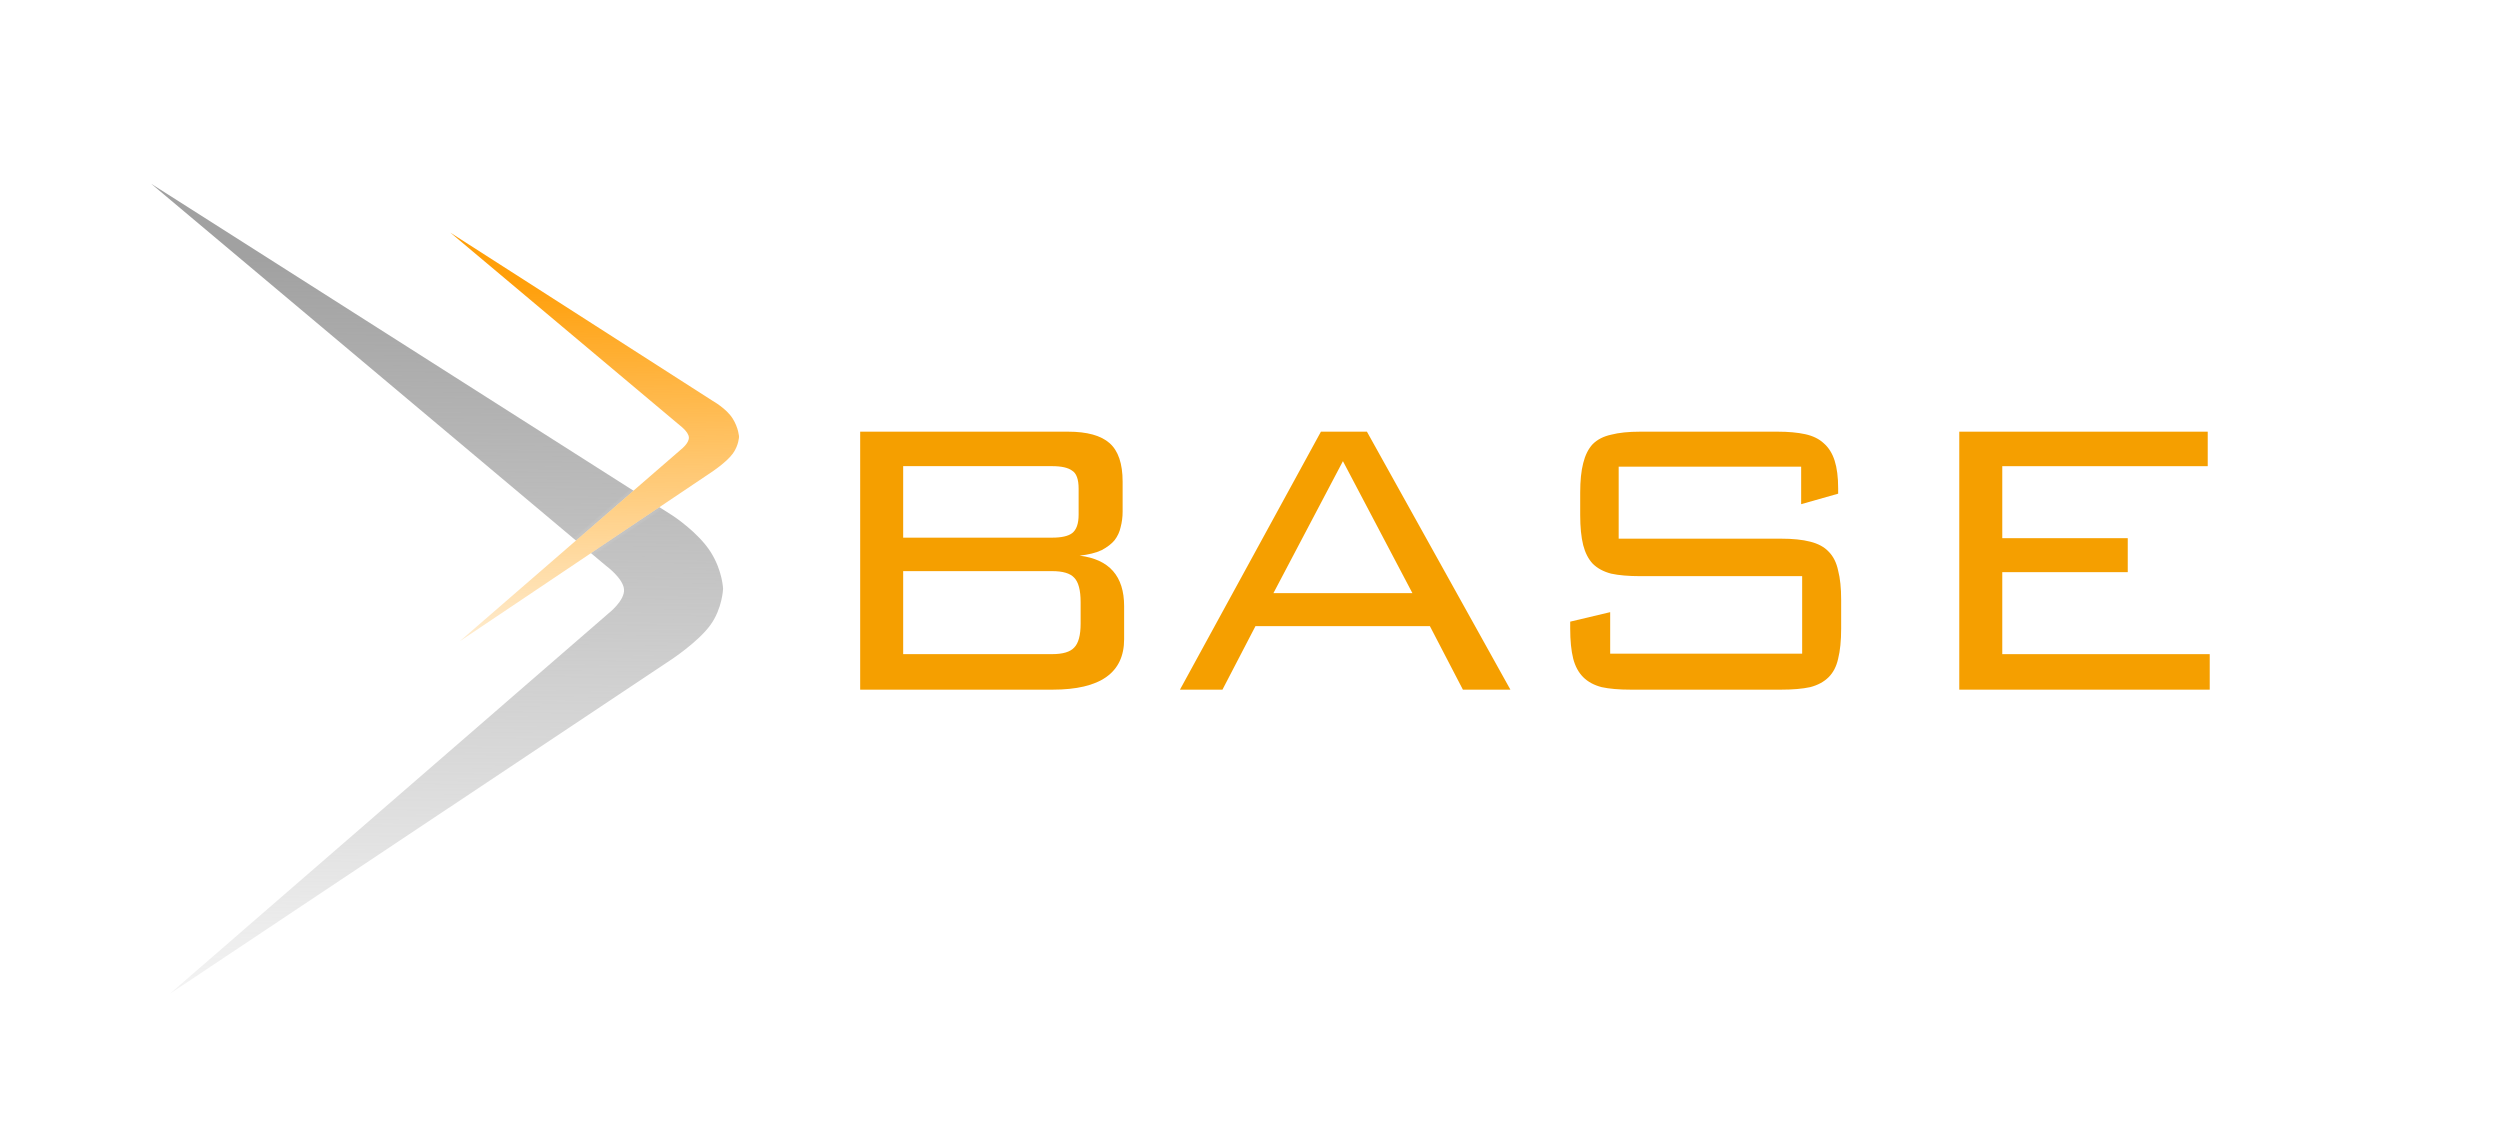
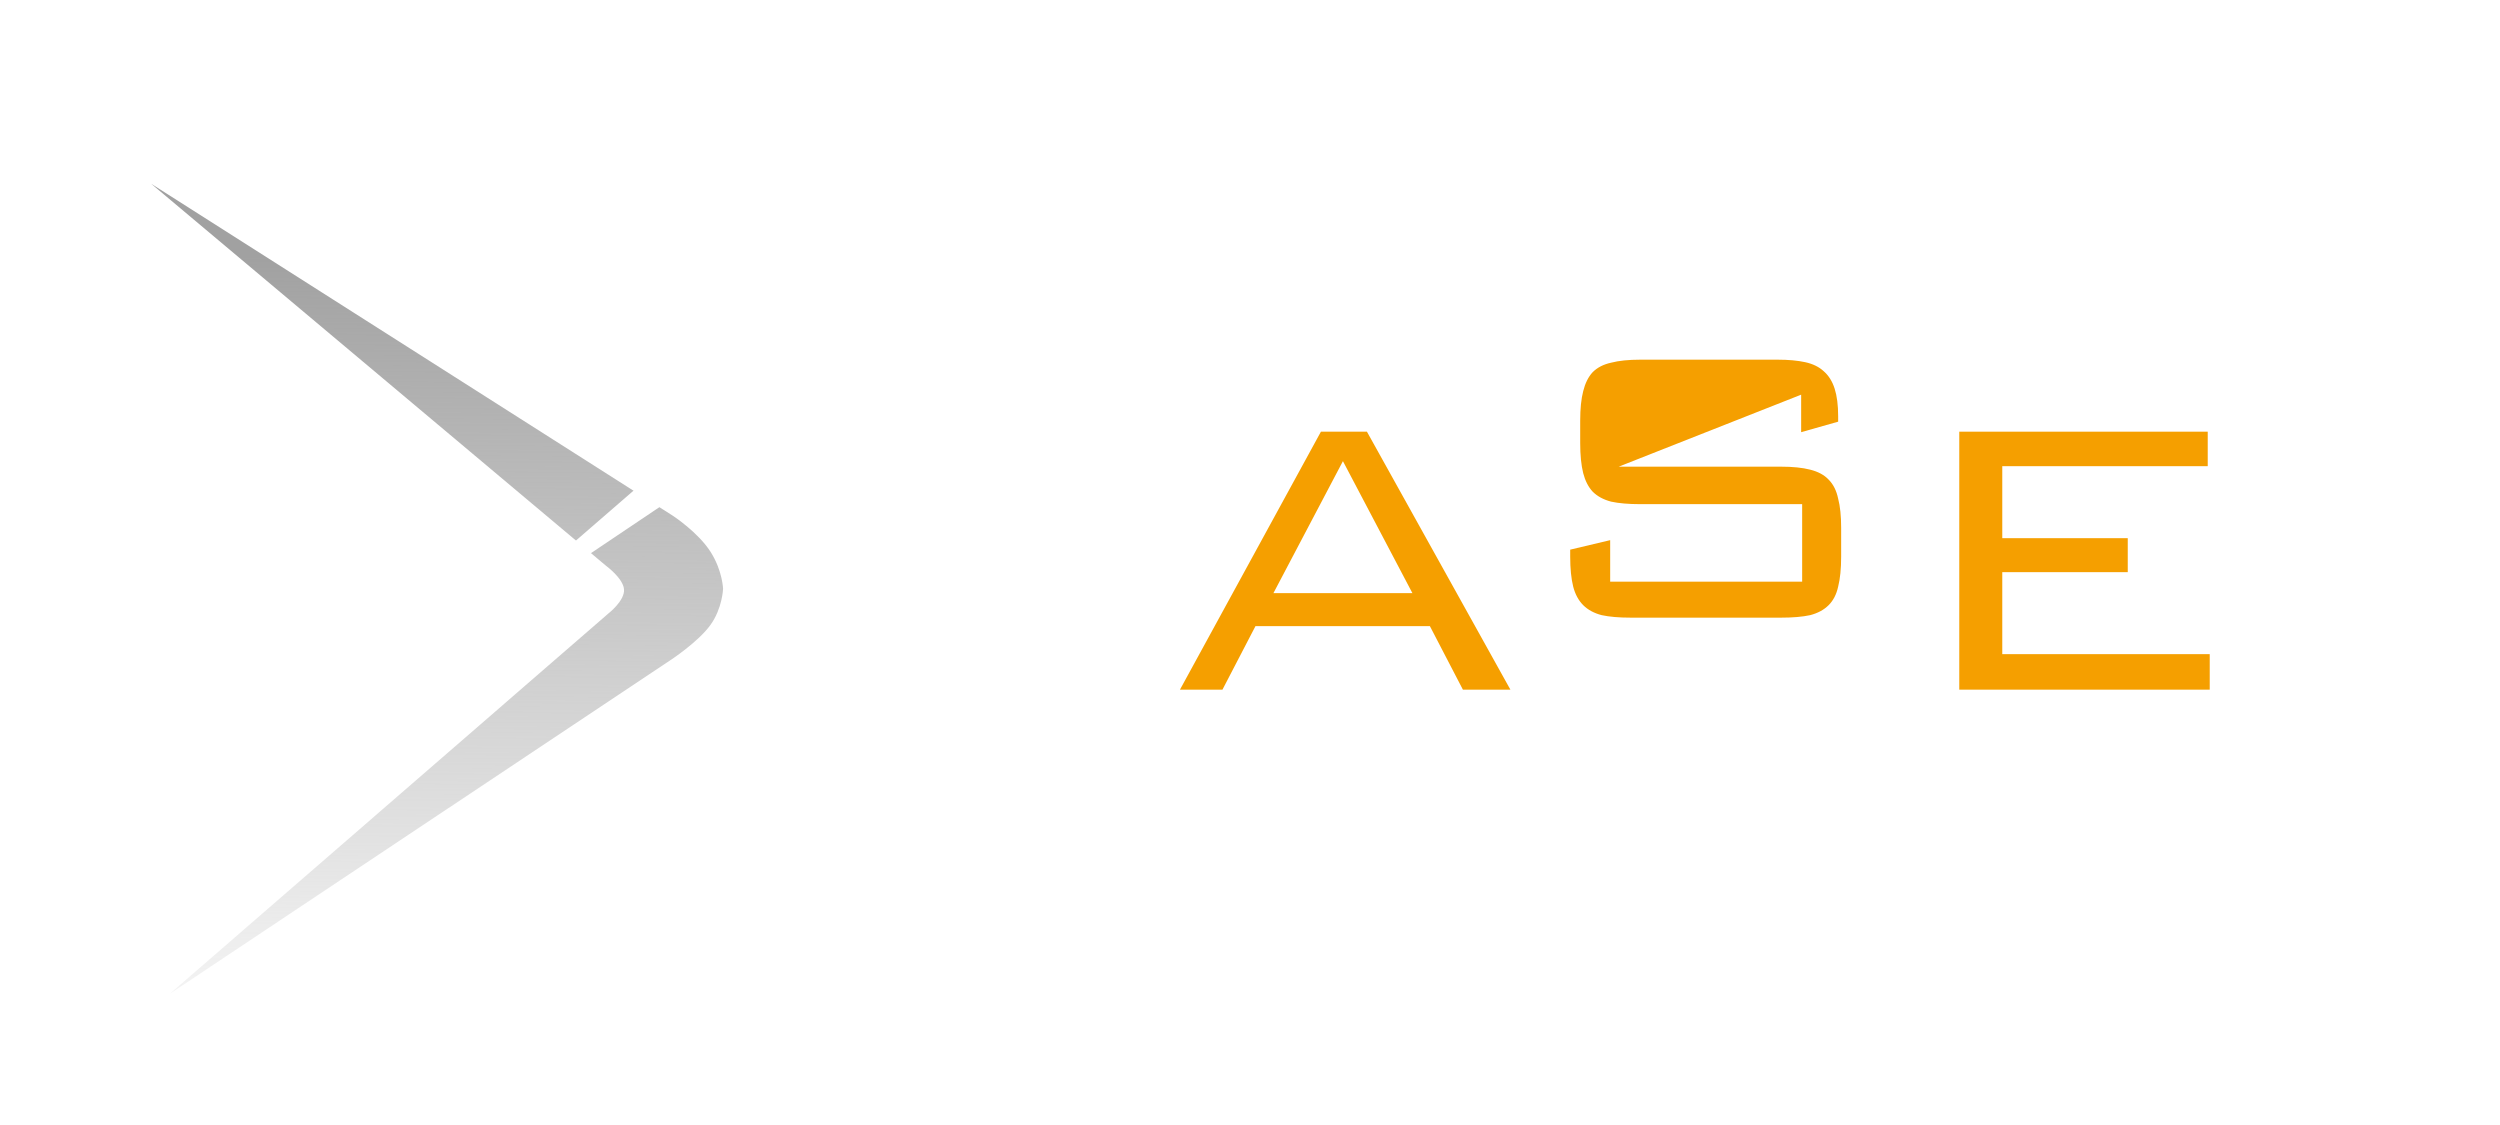
<svg xmlns="http://www.w3.org/2000/svg" version="1.2" viewBox="0 0 1000 450" width="1000" height="450">
  <defs>
    <linearGradient id="g1" x2="1" gradientUnits="userSpaceOnUse" gradientTransform="matrix(-3,336,-238.796,-2.132,106,103)">
      <stop offset="0" stop-color="#a1a1a1" stop-opacity="1" />
      <stop offset="1" stop-color="#a1a1a1" stop-opacity="0" />
    </linearGradient>
    <filter x="-50%" y="-50%" width="200%" height="200%" id="f1">
      <feGaussianBlur stdDeviation="3" />
    </filter>
    <linearGradient id="g2" x2="1" gradientUnits="userSpaceOnUse" gradientTransform="matrix(2,178,-124.74,1.402,213,113)">
      <stop offset="0" stop-color="#ff9f0a" stop-opacity="1" />
      <stop offset="1" stop-color="#ff9f0a" stop-opacity="0" />
    </linearGradient>
  </defs>
  <style>
		.s0 { fill: none } 
		.s1 { fill: #ffffff } 
		.s2 { fill: url(#g1) } 
		.s3 { opacity: .2;filter: url(#f1);fill: #ffffff;stroke: #ffffff;stroke-width: 1 } 
		.s4 { fill: url(#g2) } 
		.s5 { fill: #f59f00 } 
	</style>
  <g id="g3853">
    <g id="g5419">
      <path id="path3831" class="s0" d="m60.46 73.5l208.73 132.83c0 0 10.13 6.63 15.09 14.49 4.78 7.57 4.95 14.77 4.95 14.77 0 0-0.32 7.84-5.04 14.38-5.02 6.95-16.17 14.2-16.17 14.2l-200.07 133.33 175.42-152.12c0 0 6.62-5.12 6.24-9.65-0.37-4.47-7.3-9.5-7.3-9.5" />
      <path id="path3924" class="s1" d="m60.46 73.5l208.73 132.83c0 0 10.13 6.63 15.09 14.49 4.78 7.57 4.95 14.77 4.95 14.77 0 0-0.32 7.84-5.04 14.38-5.02 6.95-16.17 14.2-16.17 14.2l-200.07 133.33 175.42-152.12c0 0 6.62-5.12 6.24-9.65-0.37-4.47-7.3-9.5-7.3-9.5" />
      <path id="path3083" class="s2" d="m60.46 73.5l208.73 132.83c0 0 10.13 6.63 15.09 14.49 4.78 7.57 4.95 14.77 4.95 14.77 0 0-0.32 7.84-5.04 14.38-5.02 6.95-16.17 14.2-16.17 14.2l-200.07 133.33 175.42-152.12c0 0 6.62-5.12 6.24-9.65-0.37-4.47-7.3-9.5-7.3-9.5" />
-       <path id="path3817" class="s3" d="m230.11 215.34l22.21-19.18 11.7 7.46-26.58 17.88c-3.17-2.64-3.81-3.18-7.33-6.16z" />
      <path id="path5393" class="s1" d="m180.13 93.05l104.98 67.32c0 0 5.42 3.03 7.93 7 2.41 3.82 2.57 7.33 2.57 7.33 0 0-0.09 3.42-2.47 6.72-2.53 3.51-8.62 7.5-8.62 7.5l-100.61 67.58 88.68-76.87c0 0 3.15-2.45 2.96-4.74-0.19-2.25-3.66-4.78-3.66-4.78" />
-       <path id="path3855" class="s4" d="m180.13 93.05l104.98 67.32c0 0 5.42 3.03 7.93 7 2.41 3.82 2.57 7.33 2.57 7.33 0 0-0.09 3.42-2.47 6.72-2.53 3.51-8.62 7.5-8.62 7.5l-30.11 20.23-7.49 5.03-4.76 3.2-58.25 39.12 50.4-43.69 4.98-4.32 33.3-28.86c0 0 3.15-2.45 2.96-4.74-0.19-2.25-3.66-4.78-3.66-4.78" />
    </g>
  </g>
  <g id="Text">
    <g id="text3079">
-       <path id="path3006" class="s5" d="m344.07 172.67h83.18q11.4 0 16.6 4.6 5.2 4.6 5.2 15.4v12q0 3.2-0.8 6.2-0.6 2.8-2.4 5.19-1.8 2.2-5.2 4-3.4 1.6-8.8 2.2 17.8 2.2 17.8 20.2v13.2q0 20.2-28.59 20.2h-76.99zm87.38 22.79q0-5.6-2.6-7.2-2.4-1.8-7.99-1.8h-59.59v28.6h59.59q5.59 0 7.99-1.8 2.6-2 2.6-7.4zm0.8 45.39q0-7.2-2.6-9.8-2.4-2.6-8.79-2.6h-59.59v33.2h59.59q6.39 0 8.79-2.6 2.6-2.6 2.6-9.6z" />
      <path id="path3008" class="s5" d="m528.37 172.67h18.4l57.39 103.19h-19l-13.2-25.4h-69.78l-13.2 25.4h-17zm36.59 64.58l-27.79-52.79-27.8 52.79z" />
-       <path id="path3010" class="s5" d="m647.47 186.67v28.8h64.99q7 0 11.6 1.19 4.8 1.2 7.4 4 2.8 2.8 3.8 7.6 1.2 4.6 1.2 11.6v11.6q0 7.2-1.2 12-1 4.6-3.8 7.4-2.8 2.8-7.4 4-4.6 1-11.6 1h-60.19q-7 0-11.6-1-4.6-1.2-7.39-4-2.8-2.8-4-7.4-1.2-4.8-1.2-12v-2.8l15.99-3.8v16.6h76.79v-31h-64.79q-7 0-11.6-1-4.6-1.2-7.4-4-2.6-2.8-3.79-7.4-1.2-4.79-1.2-11.99v-9q0-7.2 1.2-11.8 1.19-4.8 3.79-7.6 2.8-2.8 7.4-3.8 4.6-1.2 11.6-1.2h54.99q6.4 0 11 1 4.6 1 7.4 3.6 3 2.6 4.4 7 1.4 4.4 1.4 11v2.2l-14.8 4.2v-15z" />
+       <path id="path3010" class="s5" d="m647.47 186.67h64.99q7 0 11.6 1.19 4.8 1.2 7.4 4 2.8 2.8 3.8 7.6 1.2 4.6 1.2 11.6v11.6q0 7.2-1.2 12-1 4.6-3.8 7.4-2.8 2.8-7.4 4-4.6 1-11.6 1h-60.19q-7 0-11.6-1-4.6-1.2-7.39-4-2.8-2.8-4-7.4-1.2-4.8-1.2-12v-2.8l15.99-3.8v16.6h76.79v-31h-64.79q-7 0-11.6-1-4.6-1.2-7.4-4-2.6-2.8-3.79-7.4-1.2-4.79-1.2-11.99v-9q0-7.2 1.2-11.8 1.19-4.8 3.79-7.6 2.8-2.8 7.4-3.8 4.6-1.2 11.6-1.2h54.99q6.4 0 11 1 4.6 1 7.4 3.6 3 2.6 4.4 7 1.4 4.4 1.4 11v2.2l-14.8 4.2v-15z" />
      <path id="path3012" class="s5" d="m783.71 172.67h99.38v13.8h-82.18v28.8h50.19v13.59h-50.19v32.8h82.98v14.2h-100.18z" />
    </g>
  </g>
</svg>